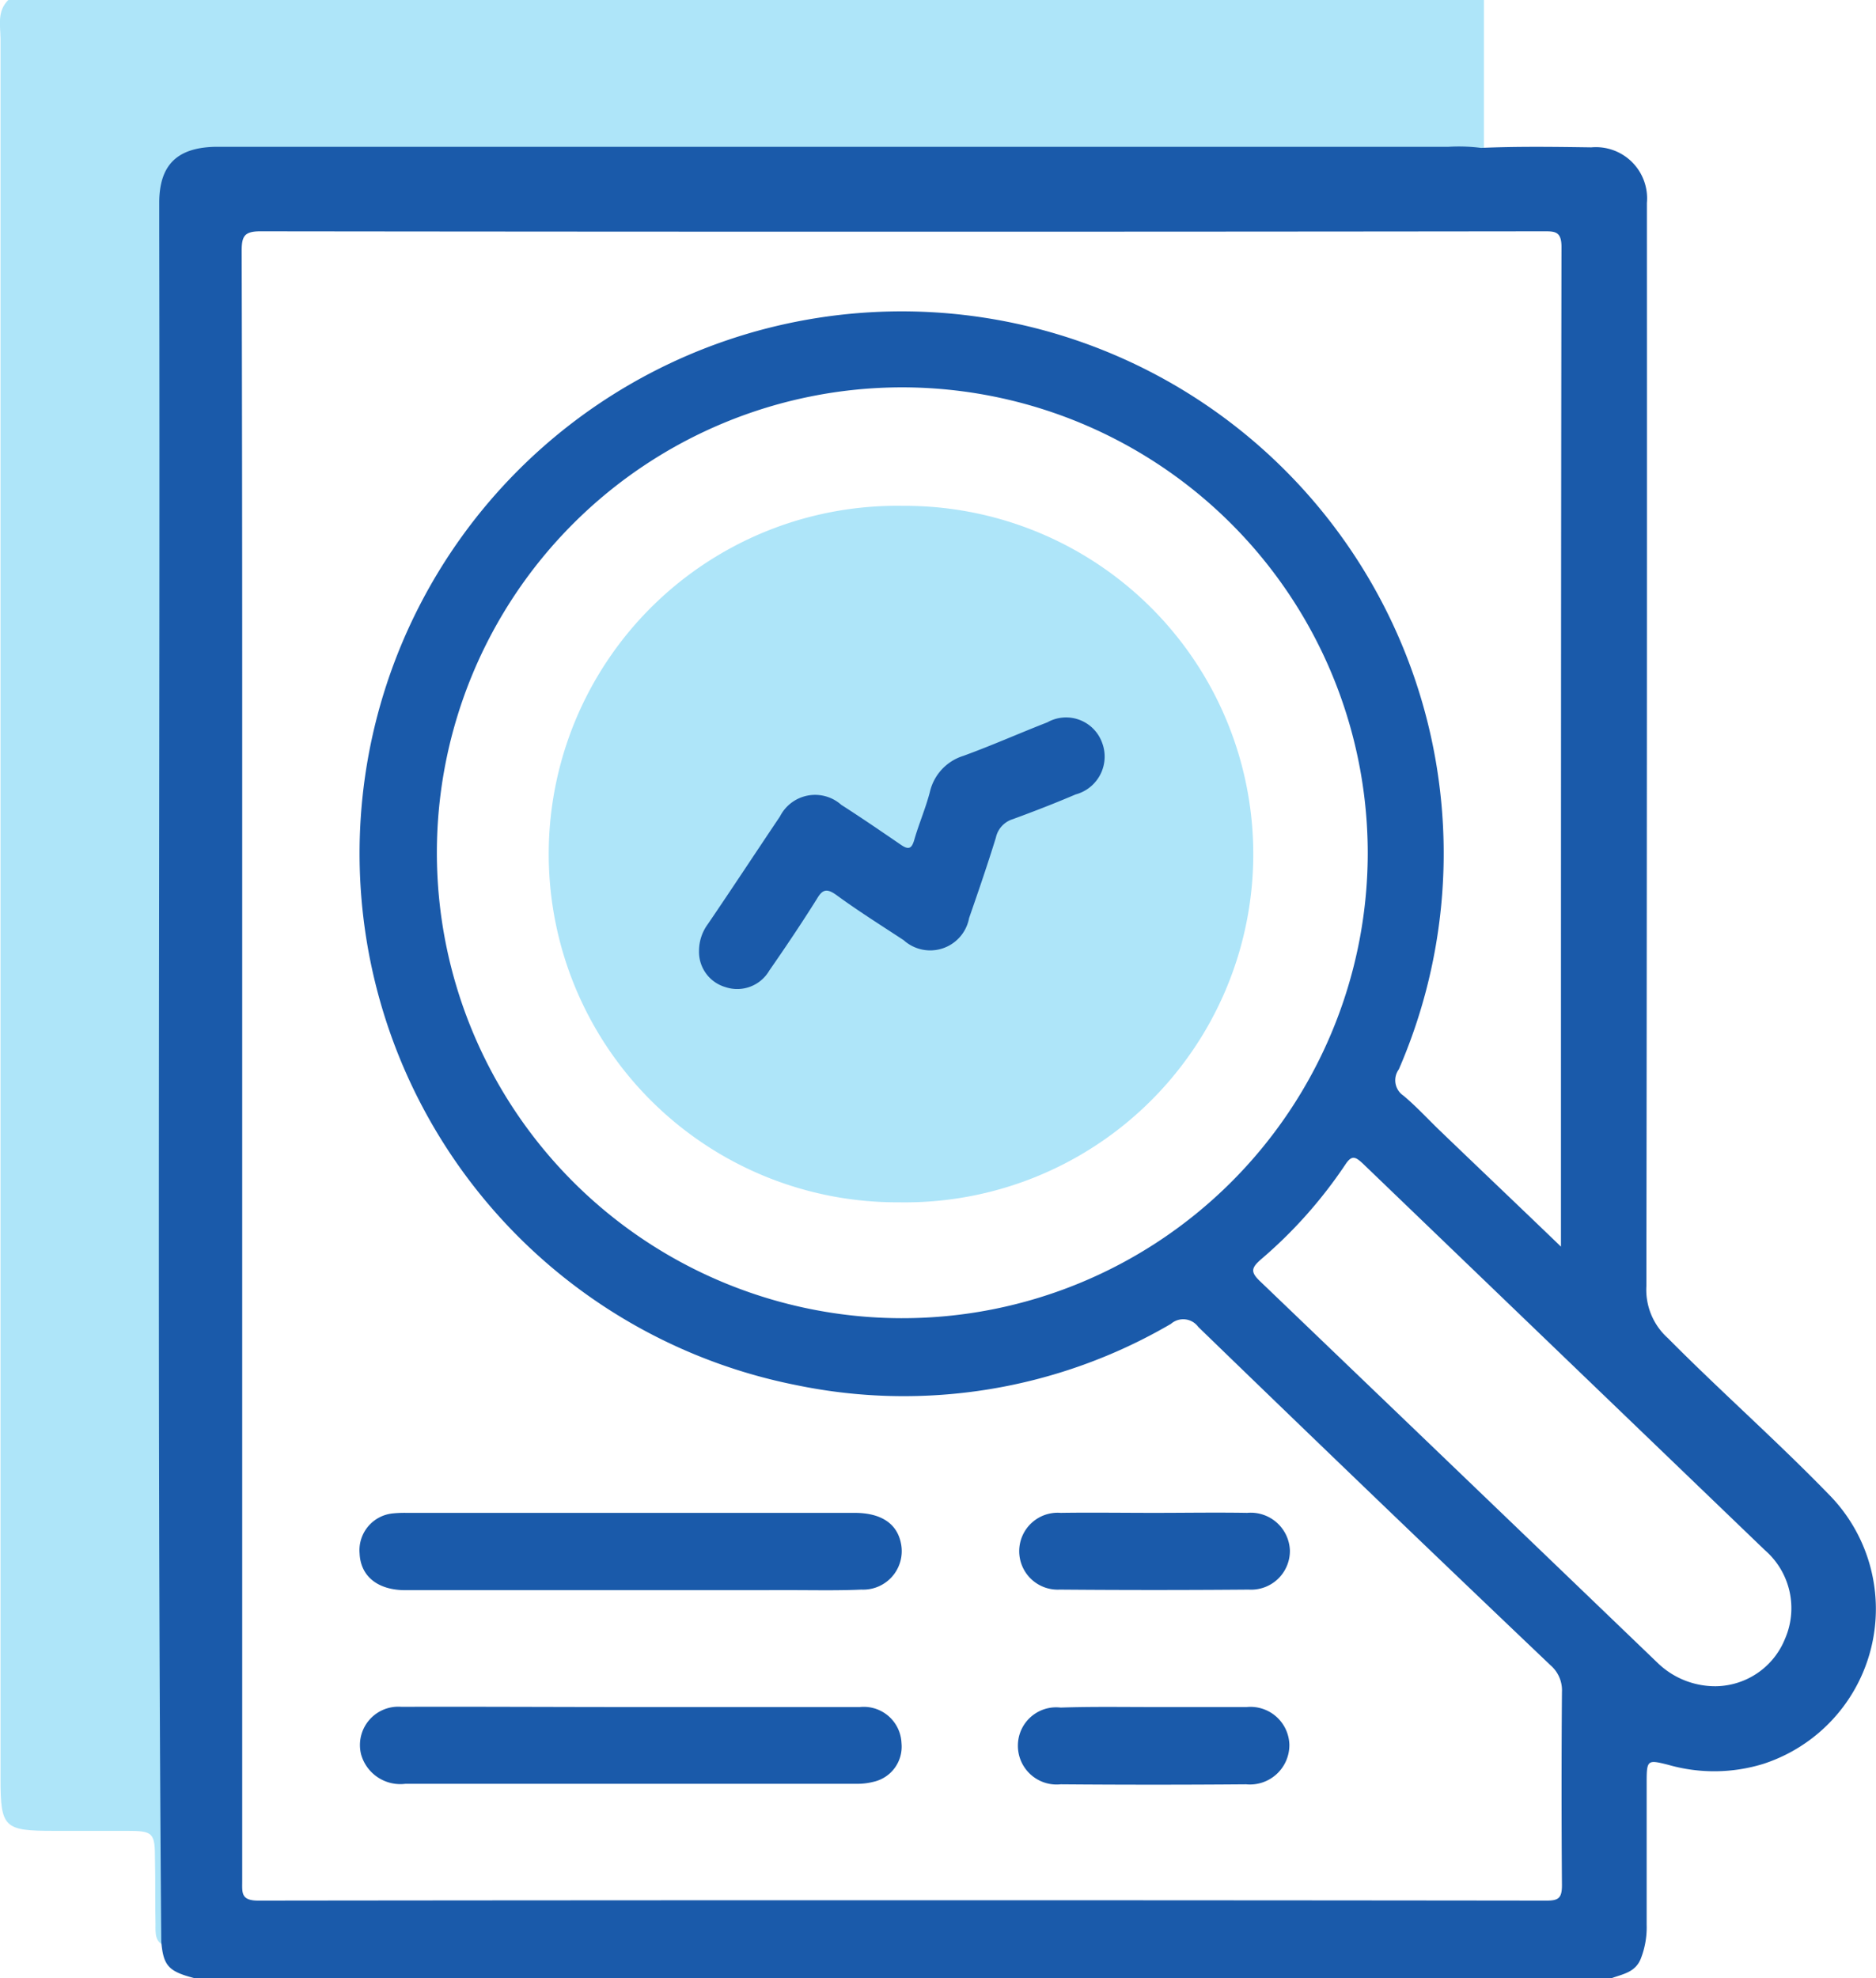
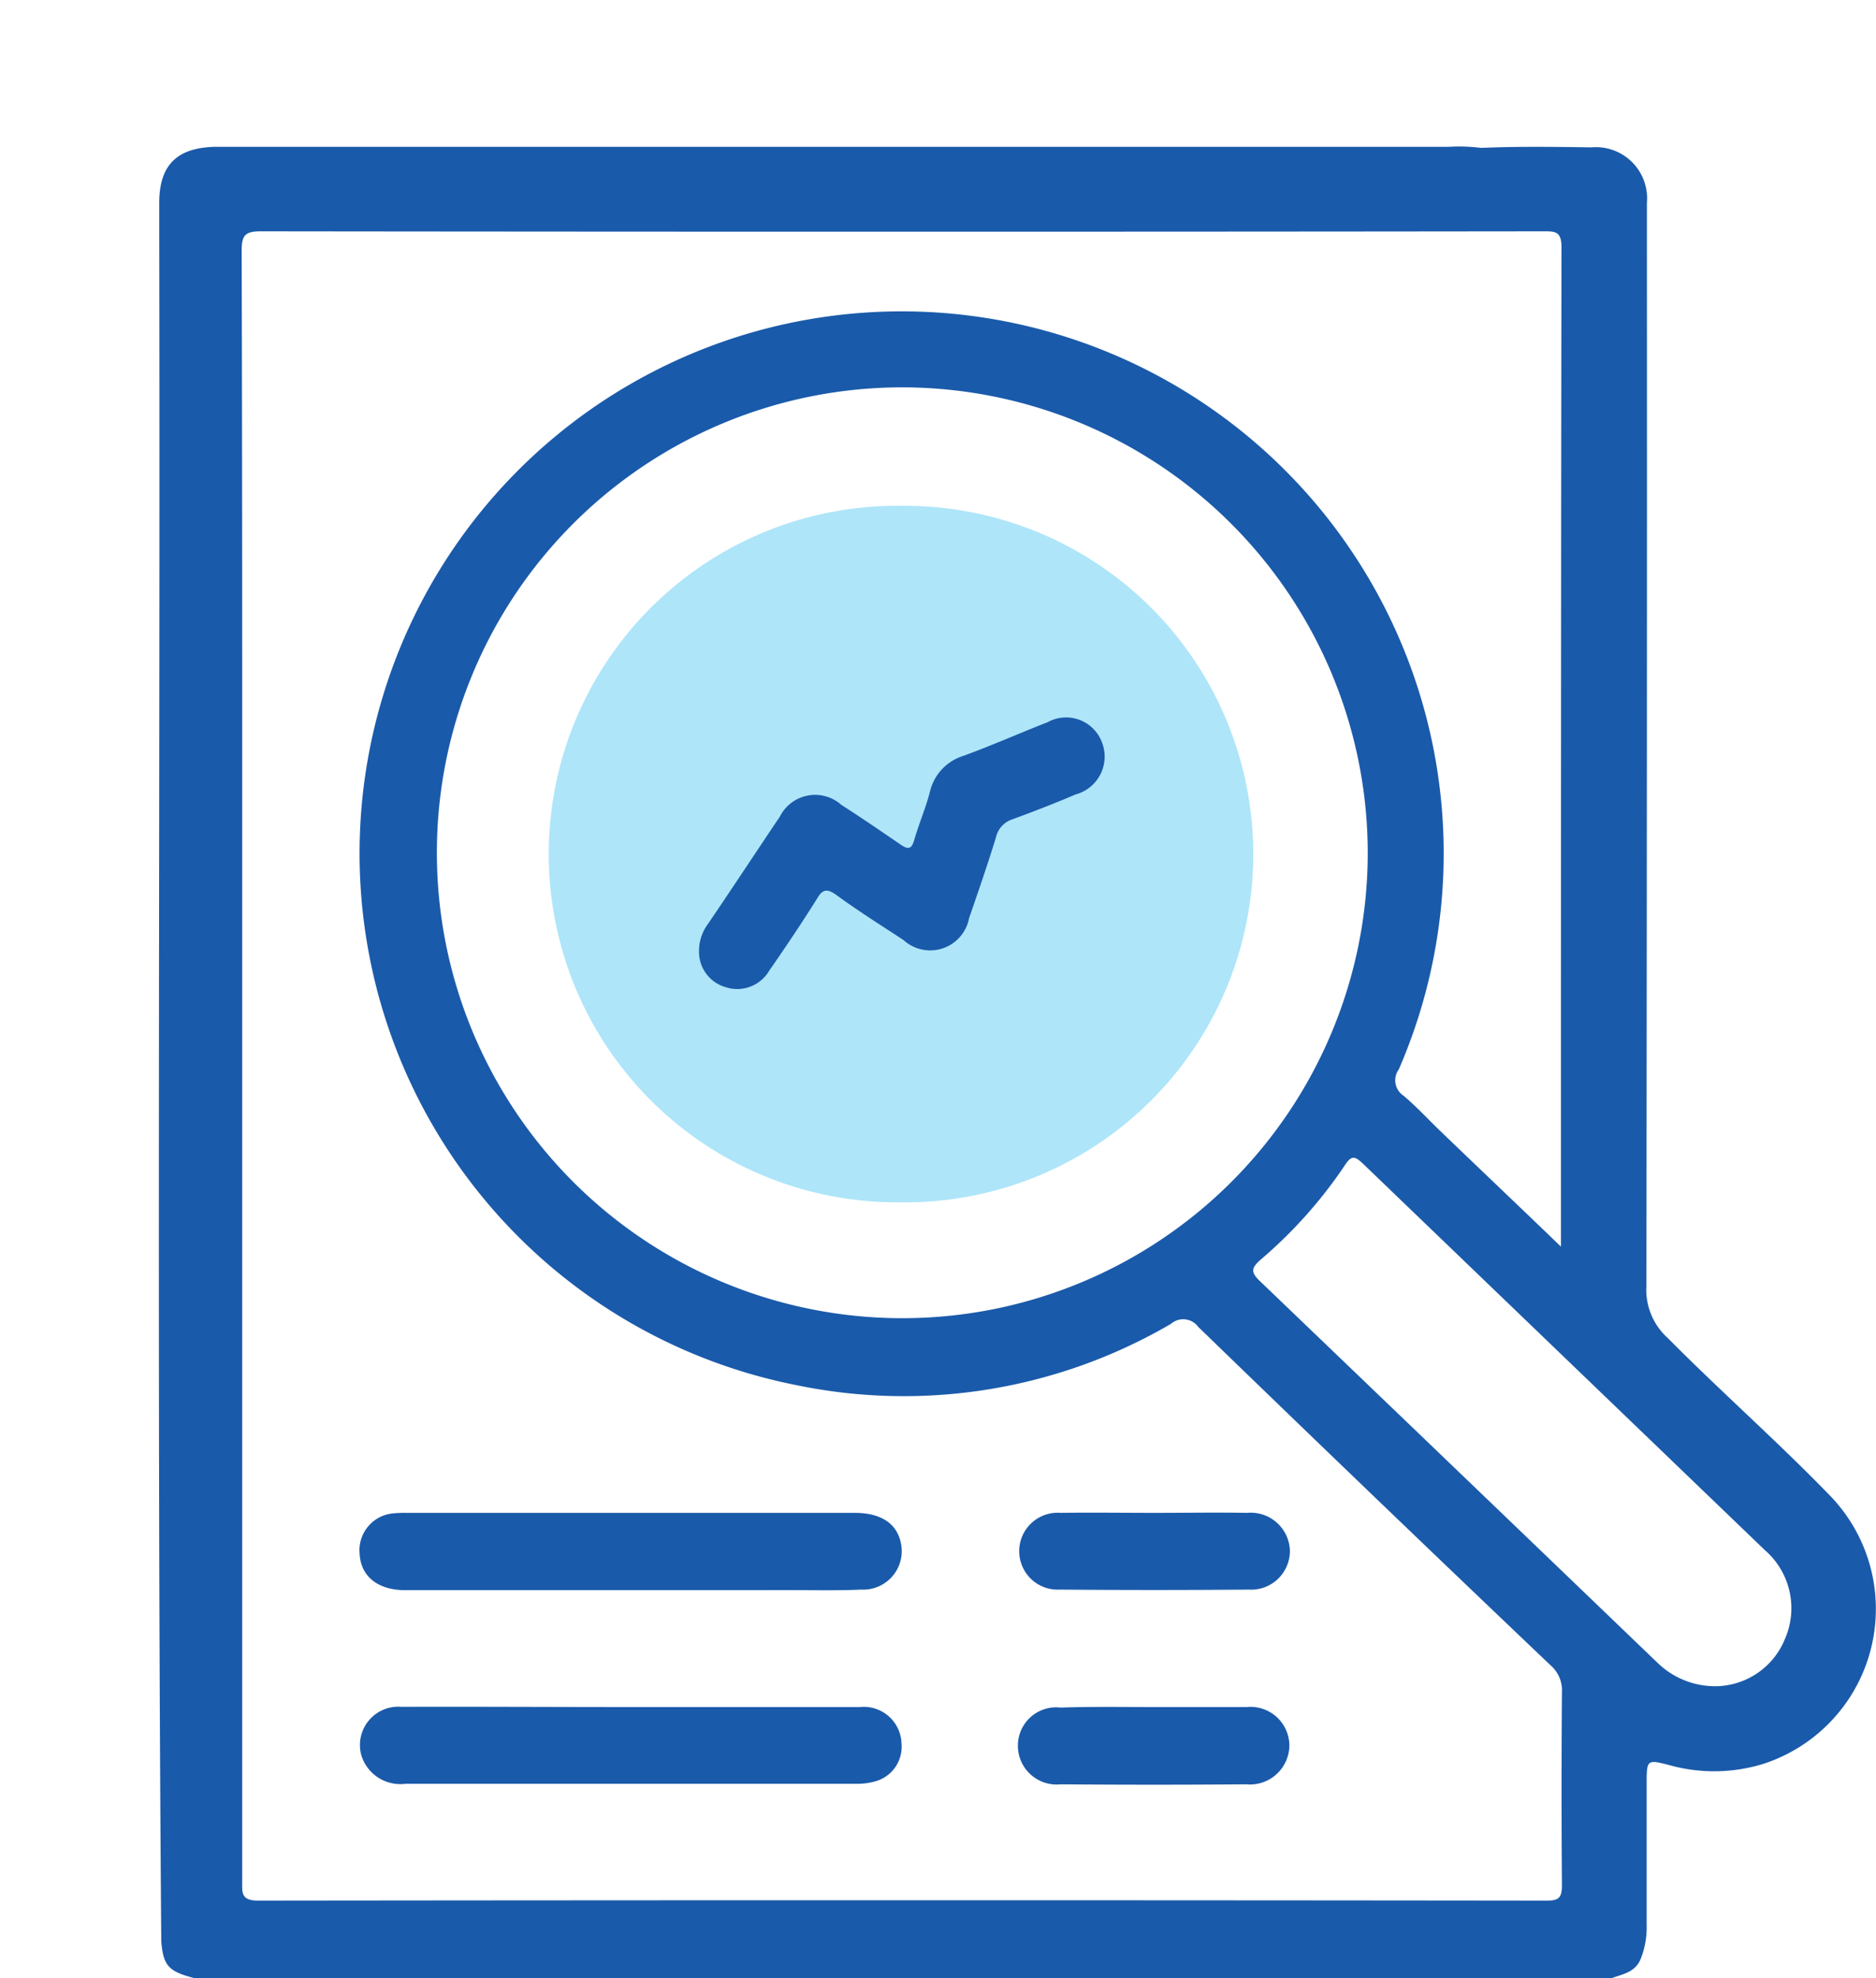
<svg xmlns="http://www.w3.org/2000/svg" id="analysis-01" width="32.245" height="34" viewBox="0 0 32.245 34">
-   <path id="Path_263" data-name="Path 263" d="M25.5,0V2.647c-.133,0-.266.009-.4.009H3.8c-.77,0-.965.186-.965.956V31.025c0,.806,0,1.611.009,2.426-.195-.062-.177-.23-.177-.381-.009-.363,0-.726-.009-1.1,0-.469-.027-.5-.487-.5H.915c-.85,0-.912-.053-.912-.894V.664C0,.434-.058.195.136,0Z" transform="translate(0.006)" fill="#aee5f9" />
  <path id="Path_264" data-name="Path 264" d="M59.53,51.617c-.894-.921-1.859-1.771-2.763-2.683a1.118,1.118,0,0,1-.372-.894q.013-9.084.009-18.16v-.46a.88.88,0,0,0-.956-.956c-.629-.009-1.257-.018-1.895.009a3.01,3.01,0,0,0-.567-.018H31.781c-.638.018-.939.31-.947.939v.531c.018,9.793-.044,19.585.035,29.378.035.416.124.514.567.629H55.8c.195-.071.407-.1.5-.336a1.476,1.476,0,0,0,.1-.584V56.558c0-.381.018-.381.372-.292a2.866,2.866,0,0,0,1.638-.018A2.8,2.8,0,0,0,59.53,51.617ZM54.678,58.6q-11.077-.013-22.144,0c-.3,0-.274-.142-.274-.336V37.583q0-3.666-.009-7.34c0-.248.044-.336.319-.336q11.023.013,22.047,0c.195,0,.319-.009.319.266-.009,5.7-.009,11.4-.009,17.186-.735-.708-1.426-1.364-2.107-2.019-.2-.195-.39-.4-.6-.576a.318.318,0,0,1-.08-.452A9.317,9.317,0,1,0,41.787,49.74a9.1,9.1,0,0,0,6.437-1.054.32.32,0,0,1,.469.053q3.015,2.922,6.056,5.817a.568.568,0,0,1,.195.46q-.013,1.66,0,3.32C54.944,58.559,54.882,58.6,54.678,58.6ZM51.606,40.62a8,8,0,1,1-8-8.031A8.009,8.009,0,0,1,51.606,40.62ZM58.778,54.1a1.3,1.3,0,0,1-1.186.815,1.422,1.422,0,0,1-.992-.39q-3.413-3.28-6.844-6.57c-.168-.159-.151-.23.009-.372a7.947,7.947,0,0,0,1.452-1.629c.115-.177.177-.142.31-.018l6.906,6.641A1.32,1.32,0,0,1,58.778,54.1Z" transform="translate(-28.097 -25.931)" fill="#1a5aaa" />
  <path id="Path_265" data-name="Path 265" d="M74.542,331.359h3.914a.649.649,0,0,1,.717.62.618.618,0,0,1-.478.664,1.1,1.1,0,0,1-.292.035H70.647a.7.7,0,0,1-.761-.5.659.659,0,0,1,.691-.823C71.9,331.351,73.214,331.359,74.542,331.359Z" transform="translate(-63.678 -302.017)" fill="#1a5aaa" />
  <path id="Path_266" data-name="Path 266" d="M74.43,295.028H70.578c-.478,0-.77-.239-.788-.629a.636.636,0,0,1,.576-.691,2,2,0,0,1,.23-.009h7.7c.46,0,.735.186.8.531a.662.662,0,0,1-.682.788c-.4.018-.8.009-1.2.009Z" transform="translate(-63.609 -267.695)" fill="#1a5aaa" />
-   <path id="Path_267" data-name="Path 267" d="M200.211,293.659c.531,0,1.063-.009,1.594,0a.674.674,0,0,1,.735.646.666.666,0,0,1-.708.673c-1.08.009-2.169.009-3.249,0a.661.661,0,1,1,.018-1.319C199.122,293.651,199.671,293.659,200.211,293.659Z" transform="translate(-180.369 -267.655)" fill="#1a5aaa" />
+   <path id="Path_267" data-name="Path 267" d="M200.211,293.659c.531,0,1.063-.009,1.594,0a.674.674,0,0,1,.735.646.666.666,0,0,1-.708.673c-1.08.009-2.169.009-3.249,0a.661.661,0,1,1,.018-1.319C199.122,293.651,199.671,293.659,200.211,293.659" transform="translate(-180.369 -267.655)" fill="#1a5aaa" />
  <path id="Path_268" data-name="Path 268" d="M199.935,331.377h1.594a.669.669,0,0,1,.735.646.678.678,0,0,1-.744.682q-1.594.013-3.187,0a.666.666,0,0,1-.735-.682.658.658,0,0,1,.735-.637C198.873,331.368,199.4,331.377,199.935,331.377Z" transform="translate(-180.102 -302.035)" fill="#1a5aaa" />
  <path id="Path_269" data-name="Path 269" d="M113.319,98.169a5.986,5.986,0,1,1-.071,11.971,5.986,5.986,0,1,1,.071-11.971Z" transform="translate(-97.797 -89.474)" fill="#aee5f9" />
  <path id="Path_270" data-name="Path 270" d="M135.692,143.393a.775.775,0,0,1,.151-.46c.416-.611.823-1.231,1.24-1.851a.677.677,0,0,1,1.054-.2c.345.221.682.452,1.018.682.142.1.195.071.239-.089.08-.274.195-.54.266-.815a.85.85,0,0,1,.576-.62c.487-.177.965-.39,1.443-.576a.658.658,0,0,1,.939.345.673.673,0,0,1-.452.894c-.354.151-.717.292-1.08.425a.427.427,0,0,0-.292.319c-.142.46-.3.921-.46,1.381a.68.68,0,0,1-1.124.381c-.39-.257-.779-.5-1.16-.779-.151-.106-.23-.106-.328.062-.266.425-.54.832-.823,1.24a.637.637,0,0,1-.753.283A.63.63,0,0,1,135.692,143.393Z" transform="translate(-123.677 -127.048)" fill="#1a5aaa" />
</svg>